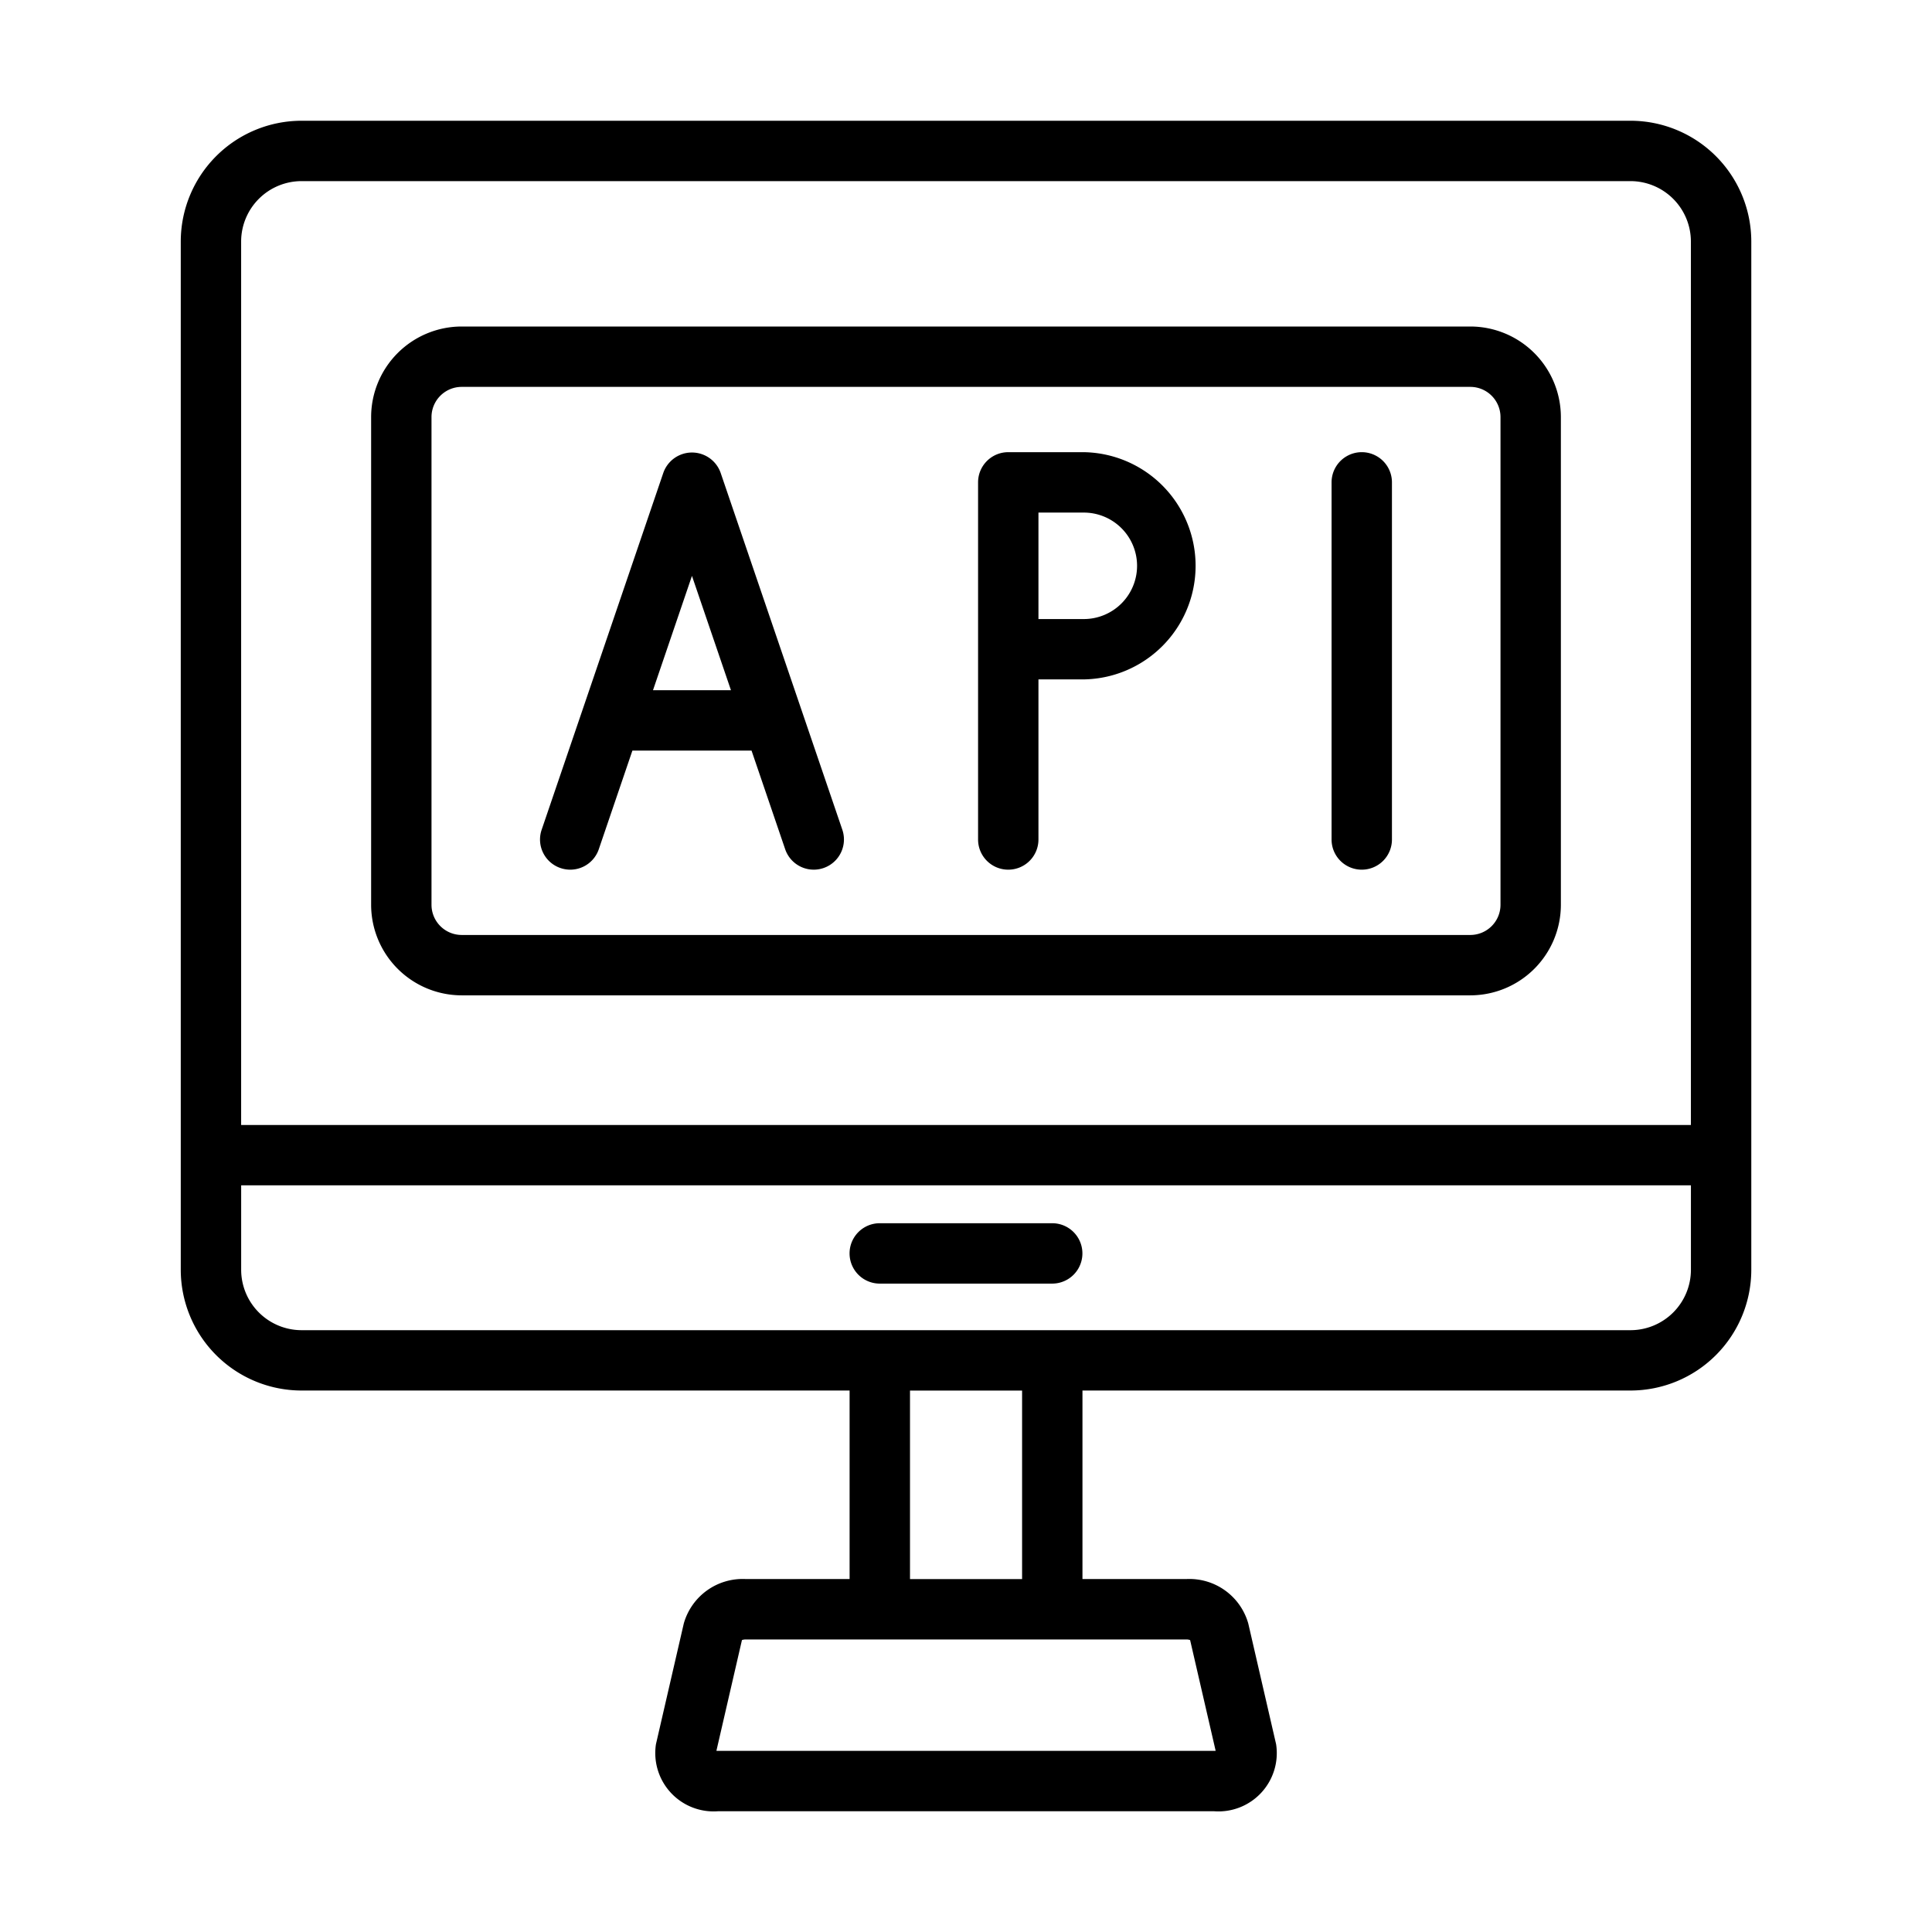
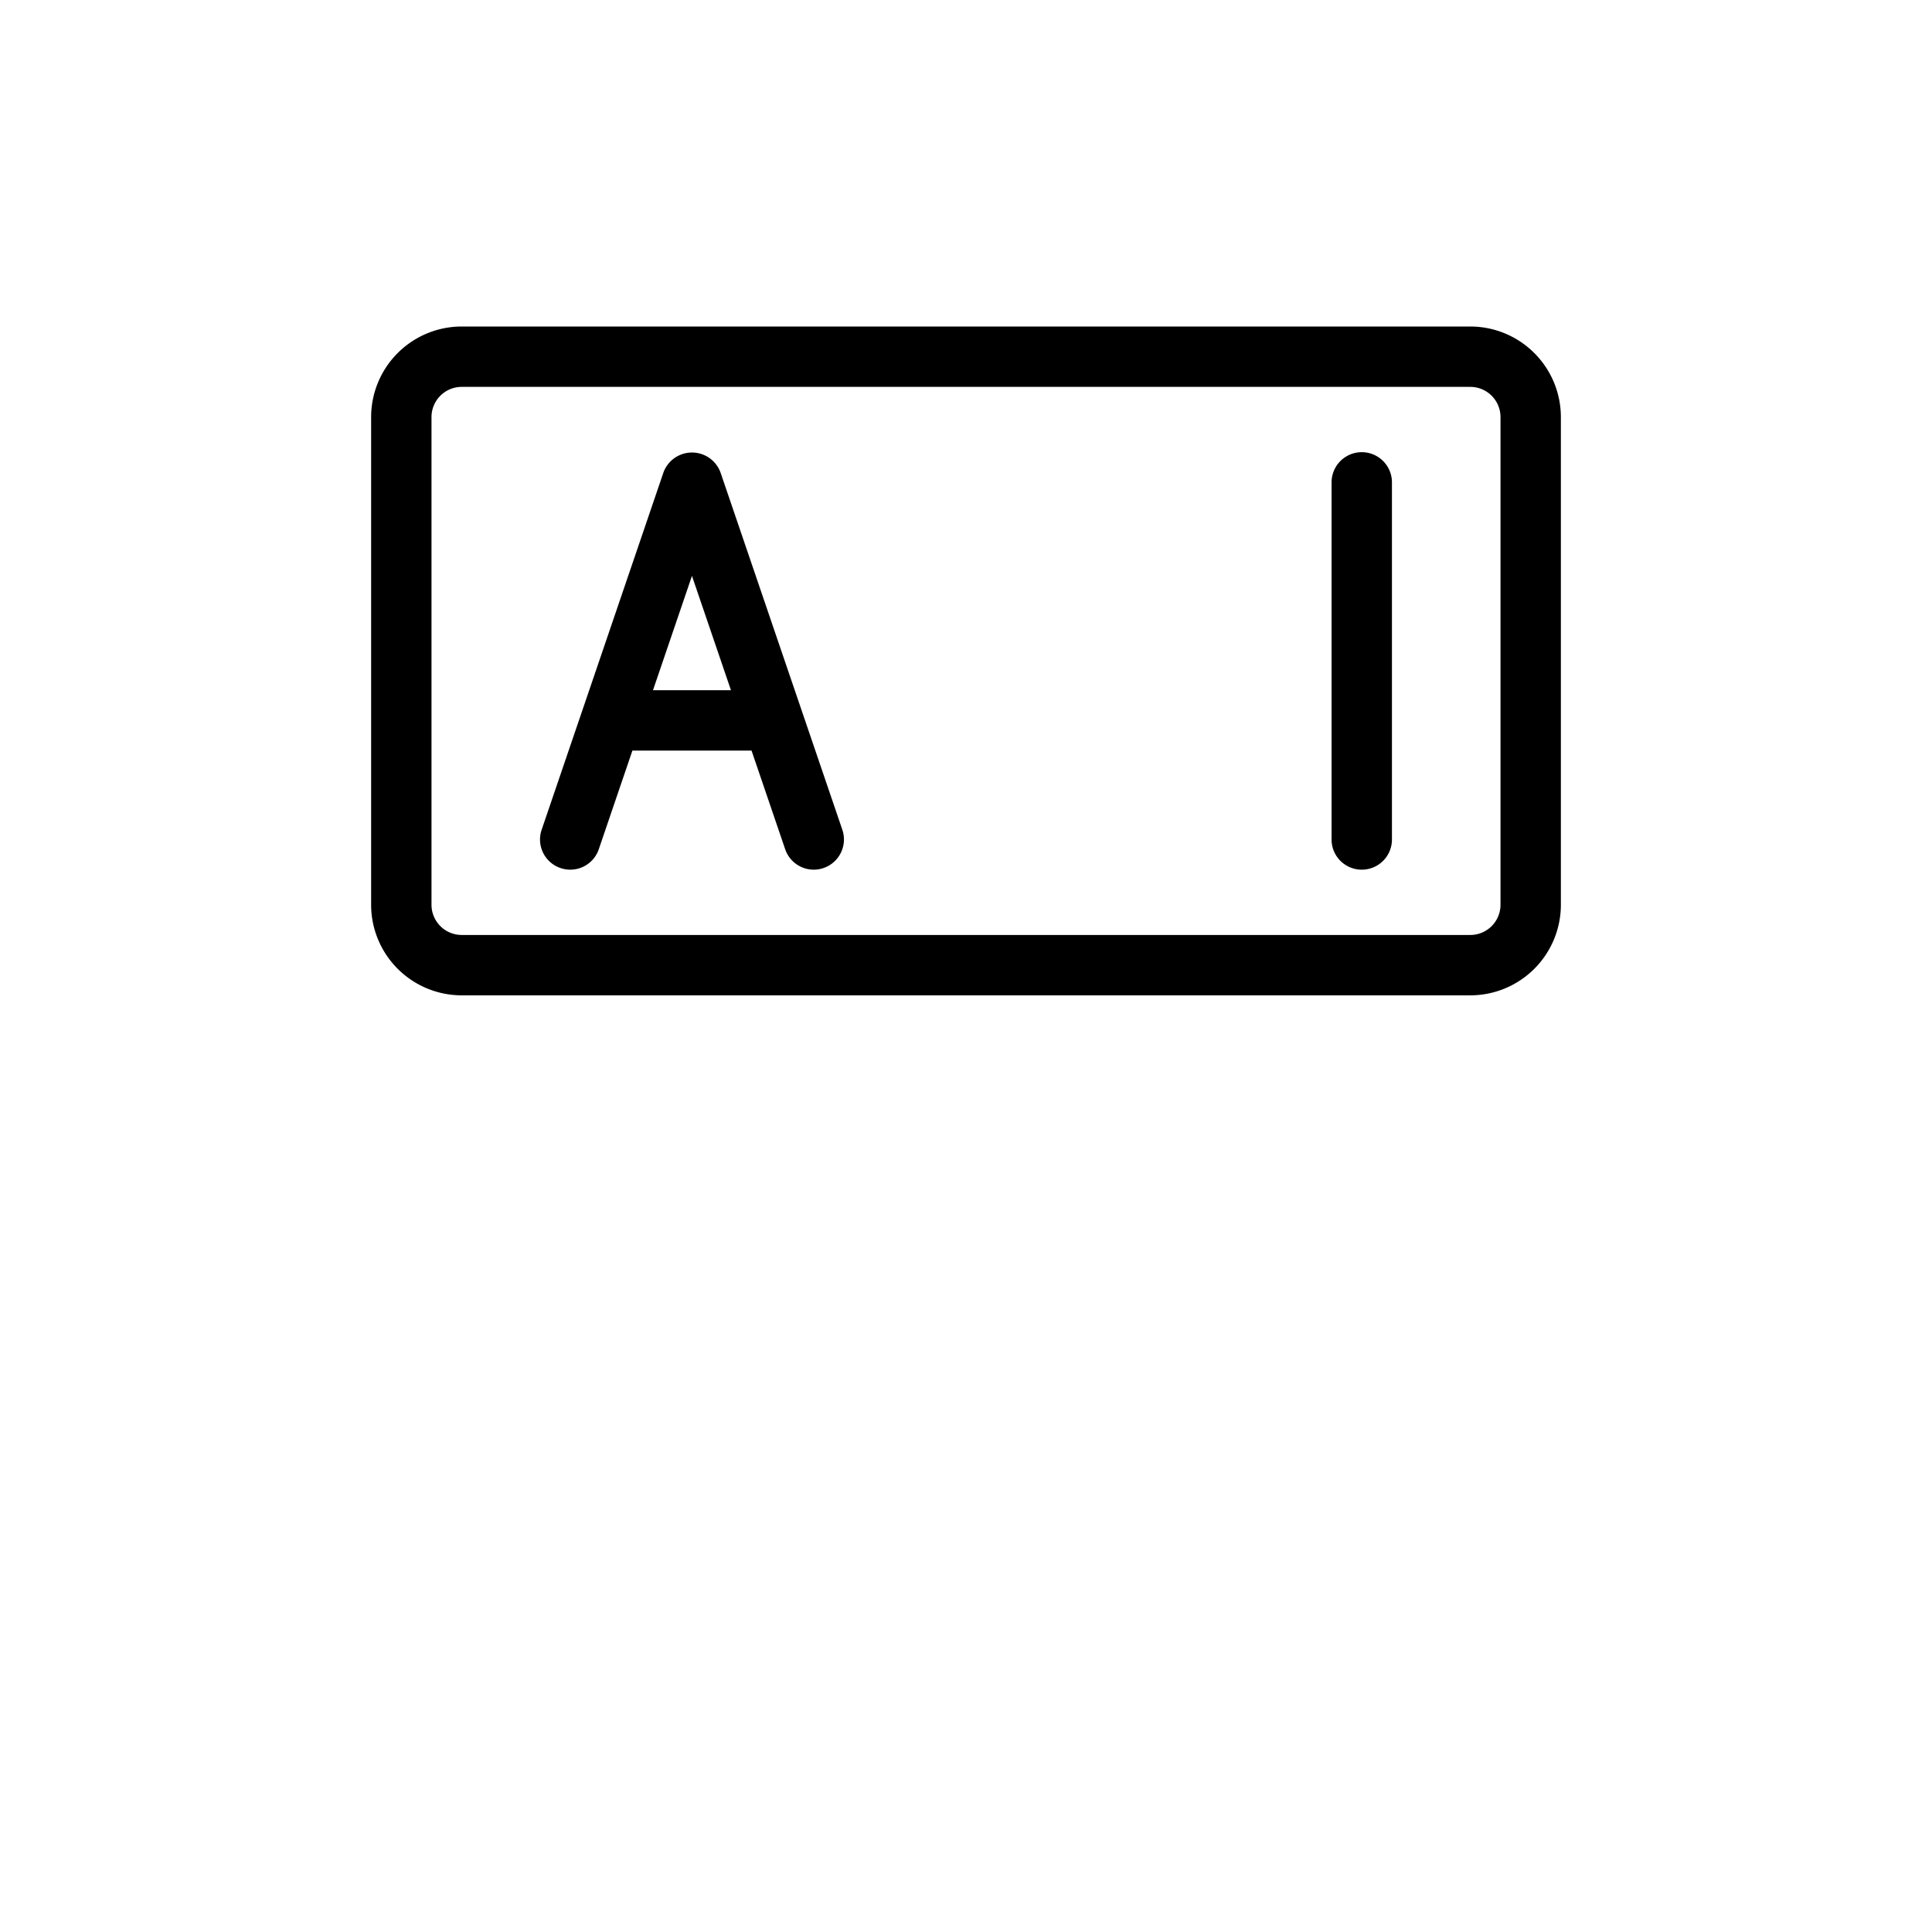
<svg xmlns="http://www.w3.org/2000/svg" id="Bahan_copy" viewBox="0 0 64 64" data-name="Bahan copy">
  <g fill="rgb(0,0,0)">
-     <path d="m54.013 4h-44.025a4.004 4.004 0 0 0 -4 4v34.063a4.004 4.004 0 0 0 4 4h18.156v6.245h-3.439a2.027 2.027 0 0 0 -2.054 1.474l-.922 3.998a1.933 1.933 0 0 0 2.054 2.22h16.436a1.932 1.932 0 0 0 2.054-2.219l-.922-3.999a2.027 2.027 0 0 0 -2.054-1.474h-3.439v-6.245h18.156a4.004 4.004 0 0 0 4-4v-34.063a4.004 4.004 0 0 0 -4-4zm-44.025 2h44.025a2.003 2.003 0 0 1 2 2v29.266h-48.025v-29.266a2.003 2.003 0 0 1 2-2zm29.436 48.33.846 3.667a.407.407 0 0 1 -.051.003h-16.436a.407.407 0 0 1 -.051-.003l.846-3.667a.36.36 0 0 1 .127-.021h14.592a.36.36 0 0 1 .127.021zm-5.566-2.021h-3.713v-6.245h3.713zm20.156-8.245c-4.238 0-44.025 0-44.025 0a2.003 2.003 0 0 1 -2-2v-2.798h48.025v2.798a2.003 2.003 0 0 1 -2 2z" />
-     <path d="m34.856 40.521h-5.713a1 1 0 0 0 0 2h5.713a1 1 0 0 0 0-2z" />
    <path d="m15.294 32.972h33.412a3.003 3.003 0 0 0 3-3v-16.156a3.003 3.003 0 0 0 -3-3h-33.412a3.003 3.003 0 0 0 -3 3v16.156a3.003 3.003 0 0 0 3 3zm-1-19.156a1.001 1.001 0 0 1 1-1h33.412a1.001 1.001 0 0 1 1 1v16.156a1.001 1.001 0 0 1 -1 1h-33.412a1.001 1.001 0 0 1 -1-1z" />
    <path d="m18.567 28.755a.998.998 0 0 0 1.269-.624l1.113-3.266h3.947l1.114 3.267a1 1 0 0 0 1.893-.647l-4.034-11.83a1.006 1.006 0 0 0 -1.893.001l-4.033 11.83a.998.998 0 0 0 .624 1.269zm4.355-9.678 1.292 3.788h-2.583z" />
-     <path d="m33.4 28.809a.999.999 0 0 0 1-1v-5.303h1.503a3.764 3.764 0 0 0 -0-7.527h-2.503a.999.999 0 0 0 -1 1v11.83a.999.999 0 0 0 1 1zm4.267-10.066a1.765 1.765 0 0 1 -1.764 1.764h-1.503v-3.527h1.503a1.765 1.765 0 0 1 1.764 1.764z" />
    <path d="m45.11 28.809a.999.999 0 0 0 1-1v-11.83a1 1 0 0 0 -2 0v11.83a.999.999 0 0 0 1 1z" />
  </g>
</svg>